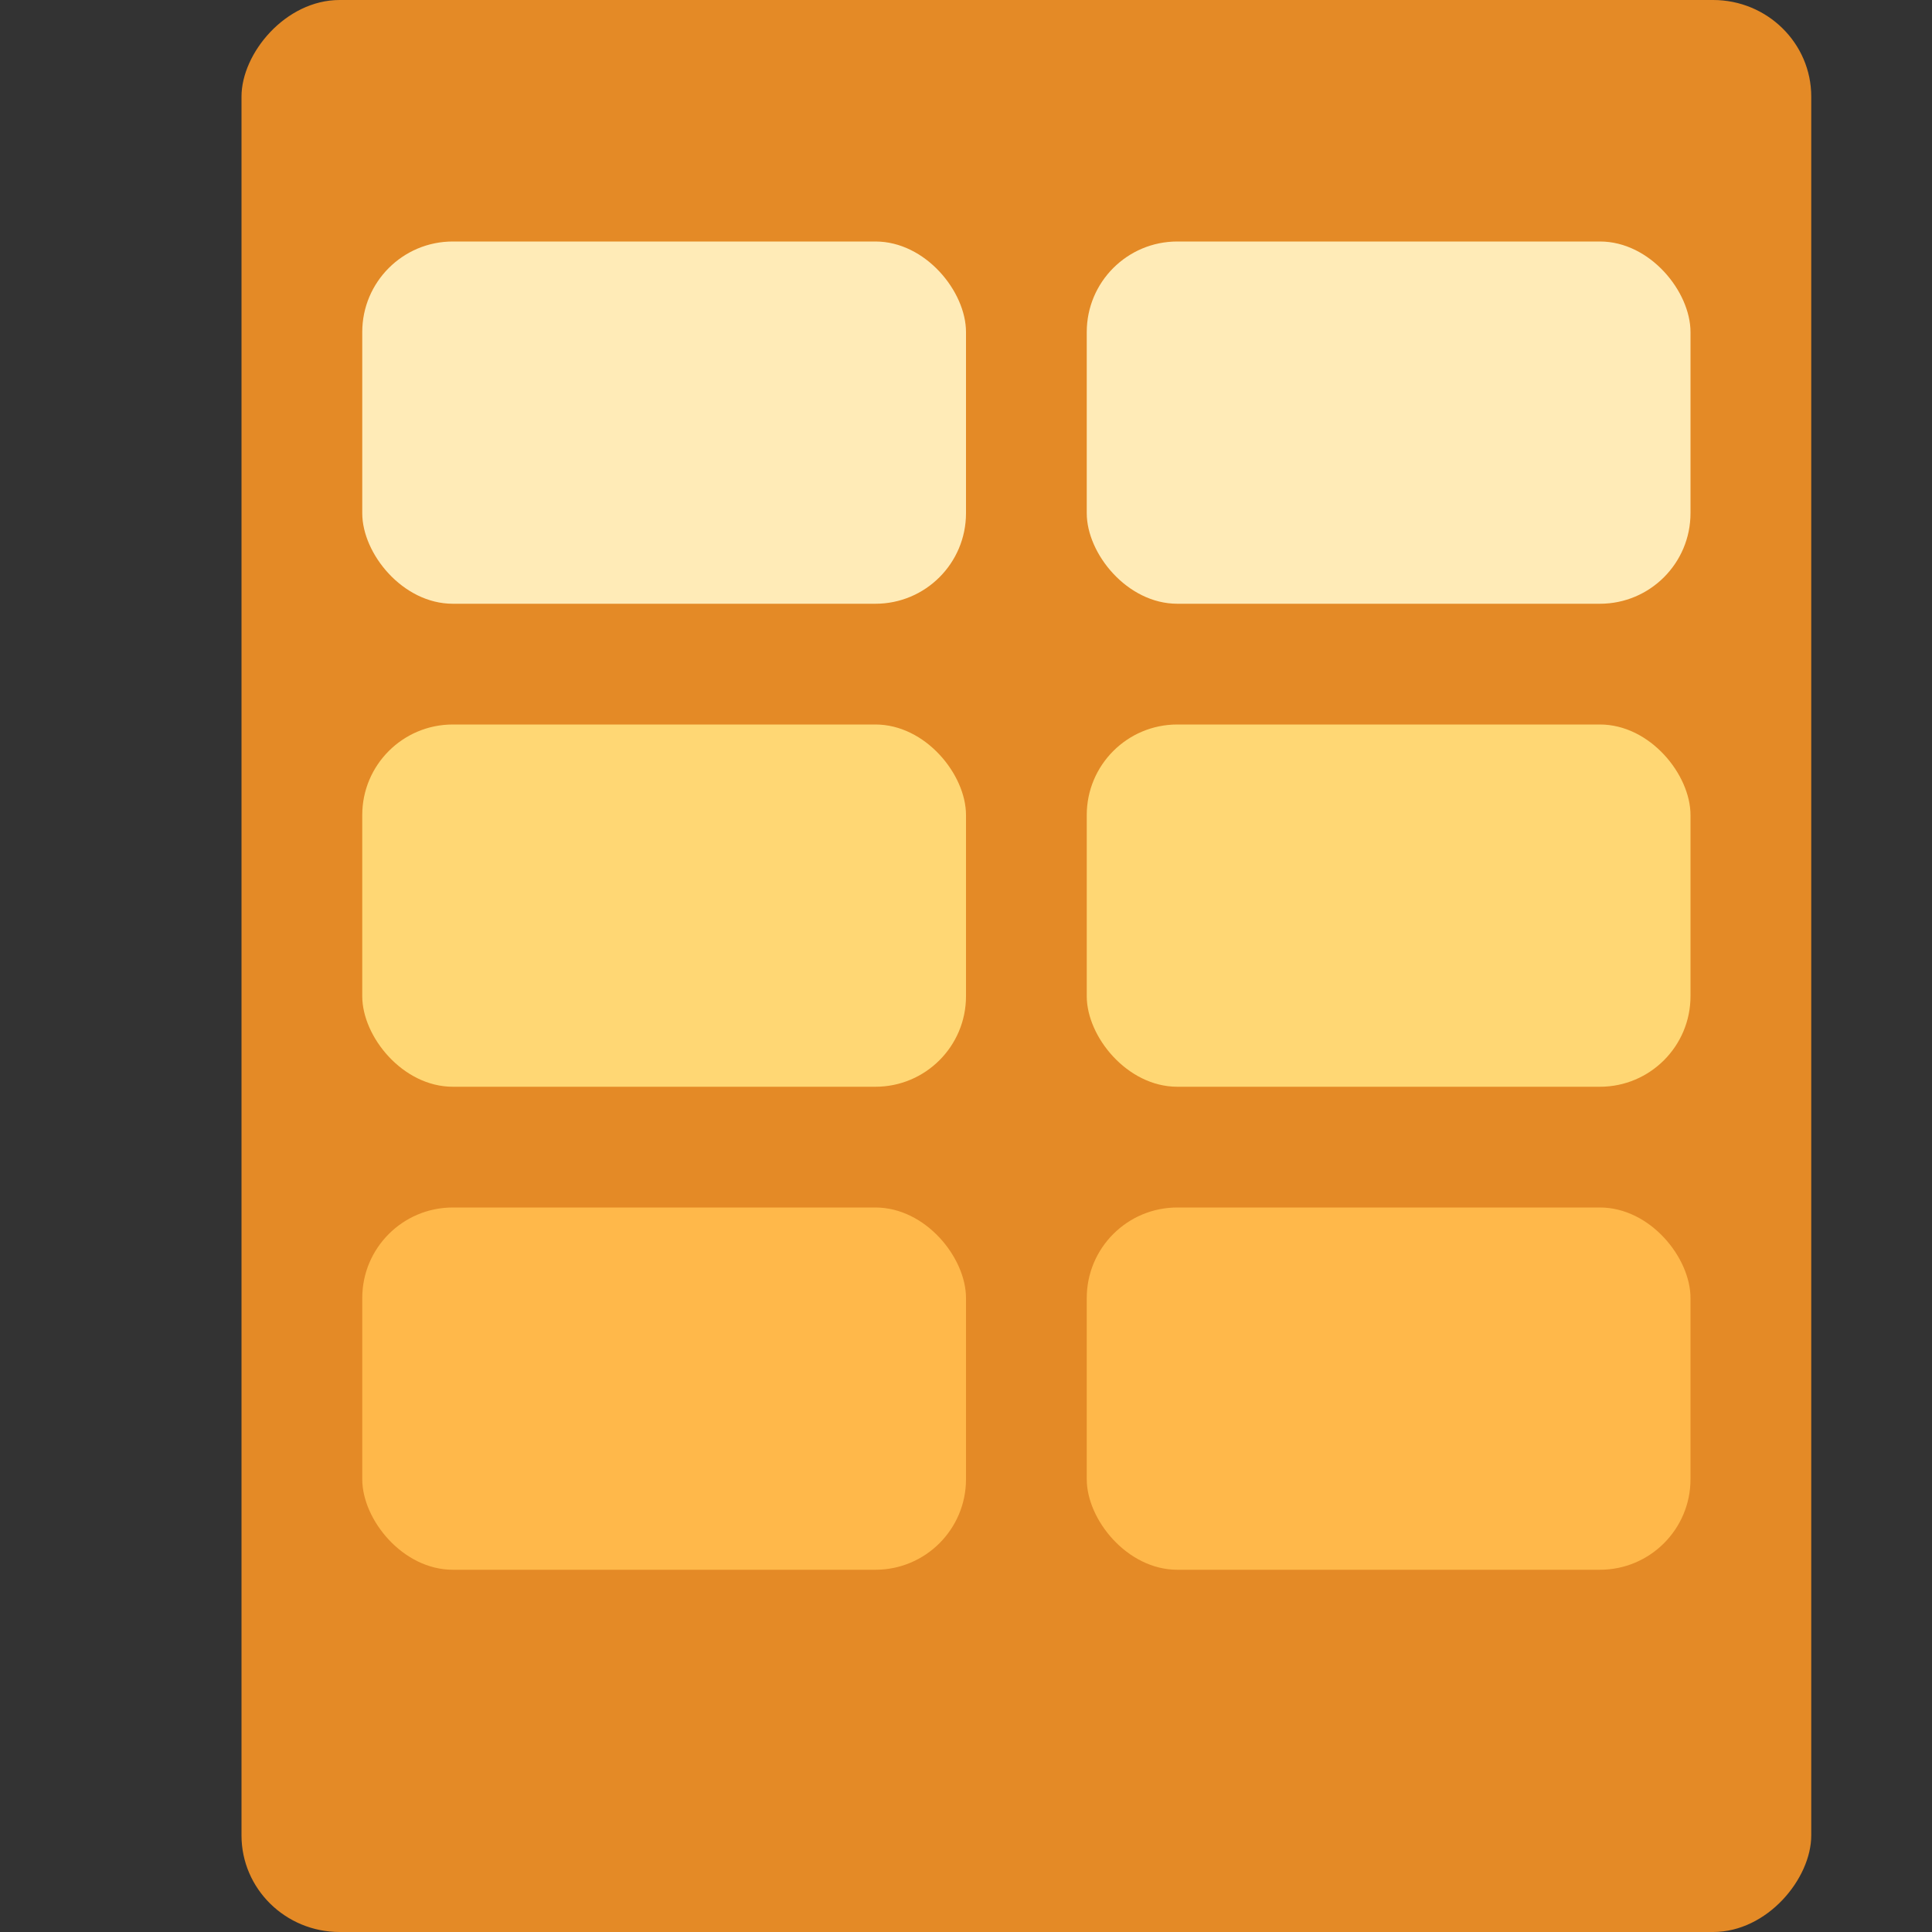
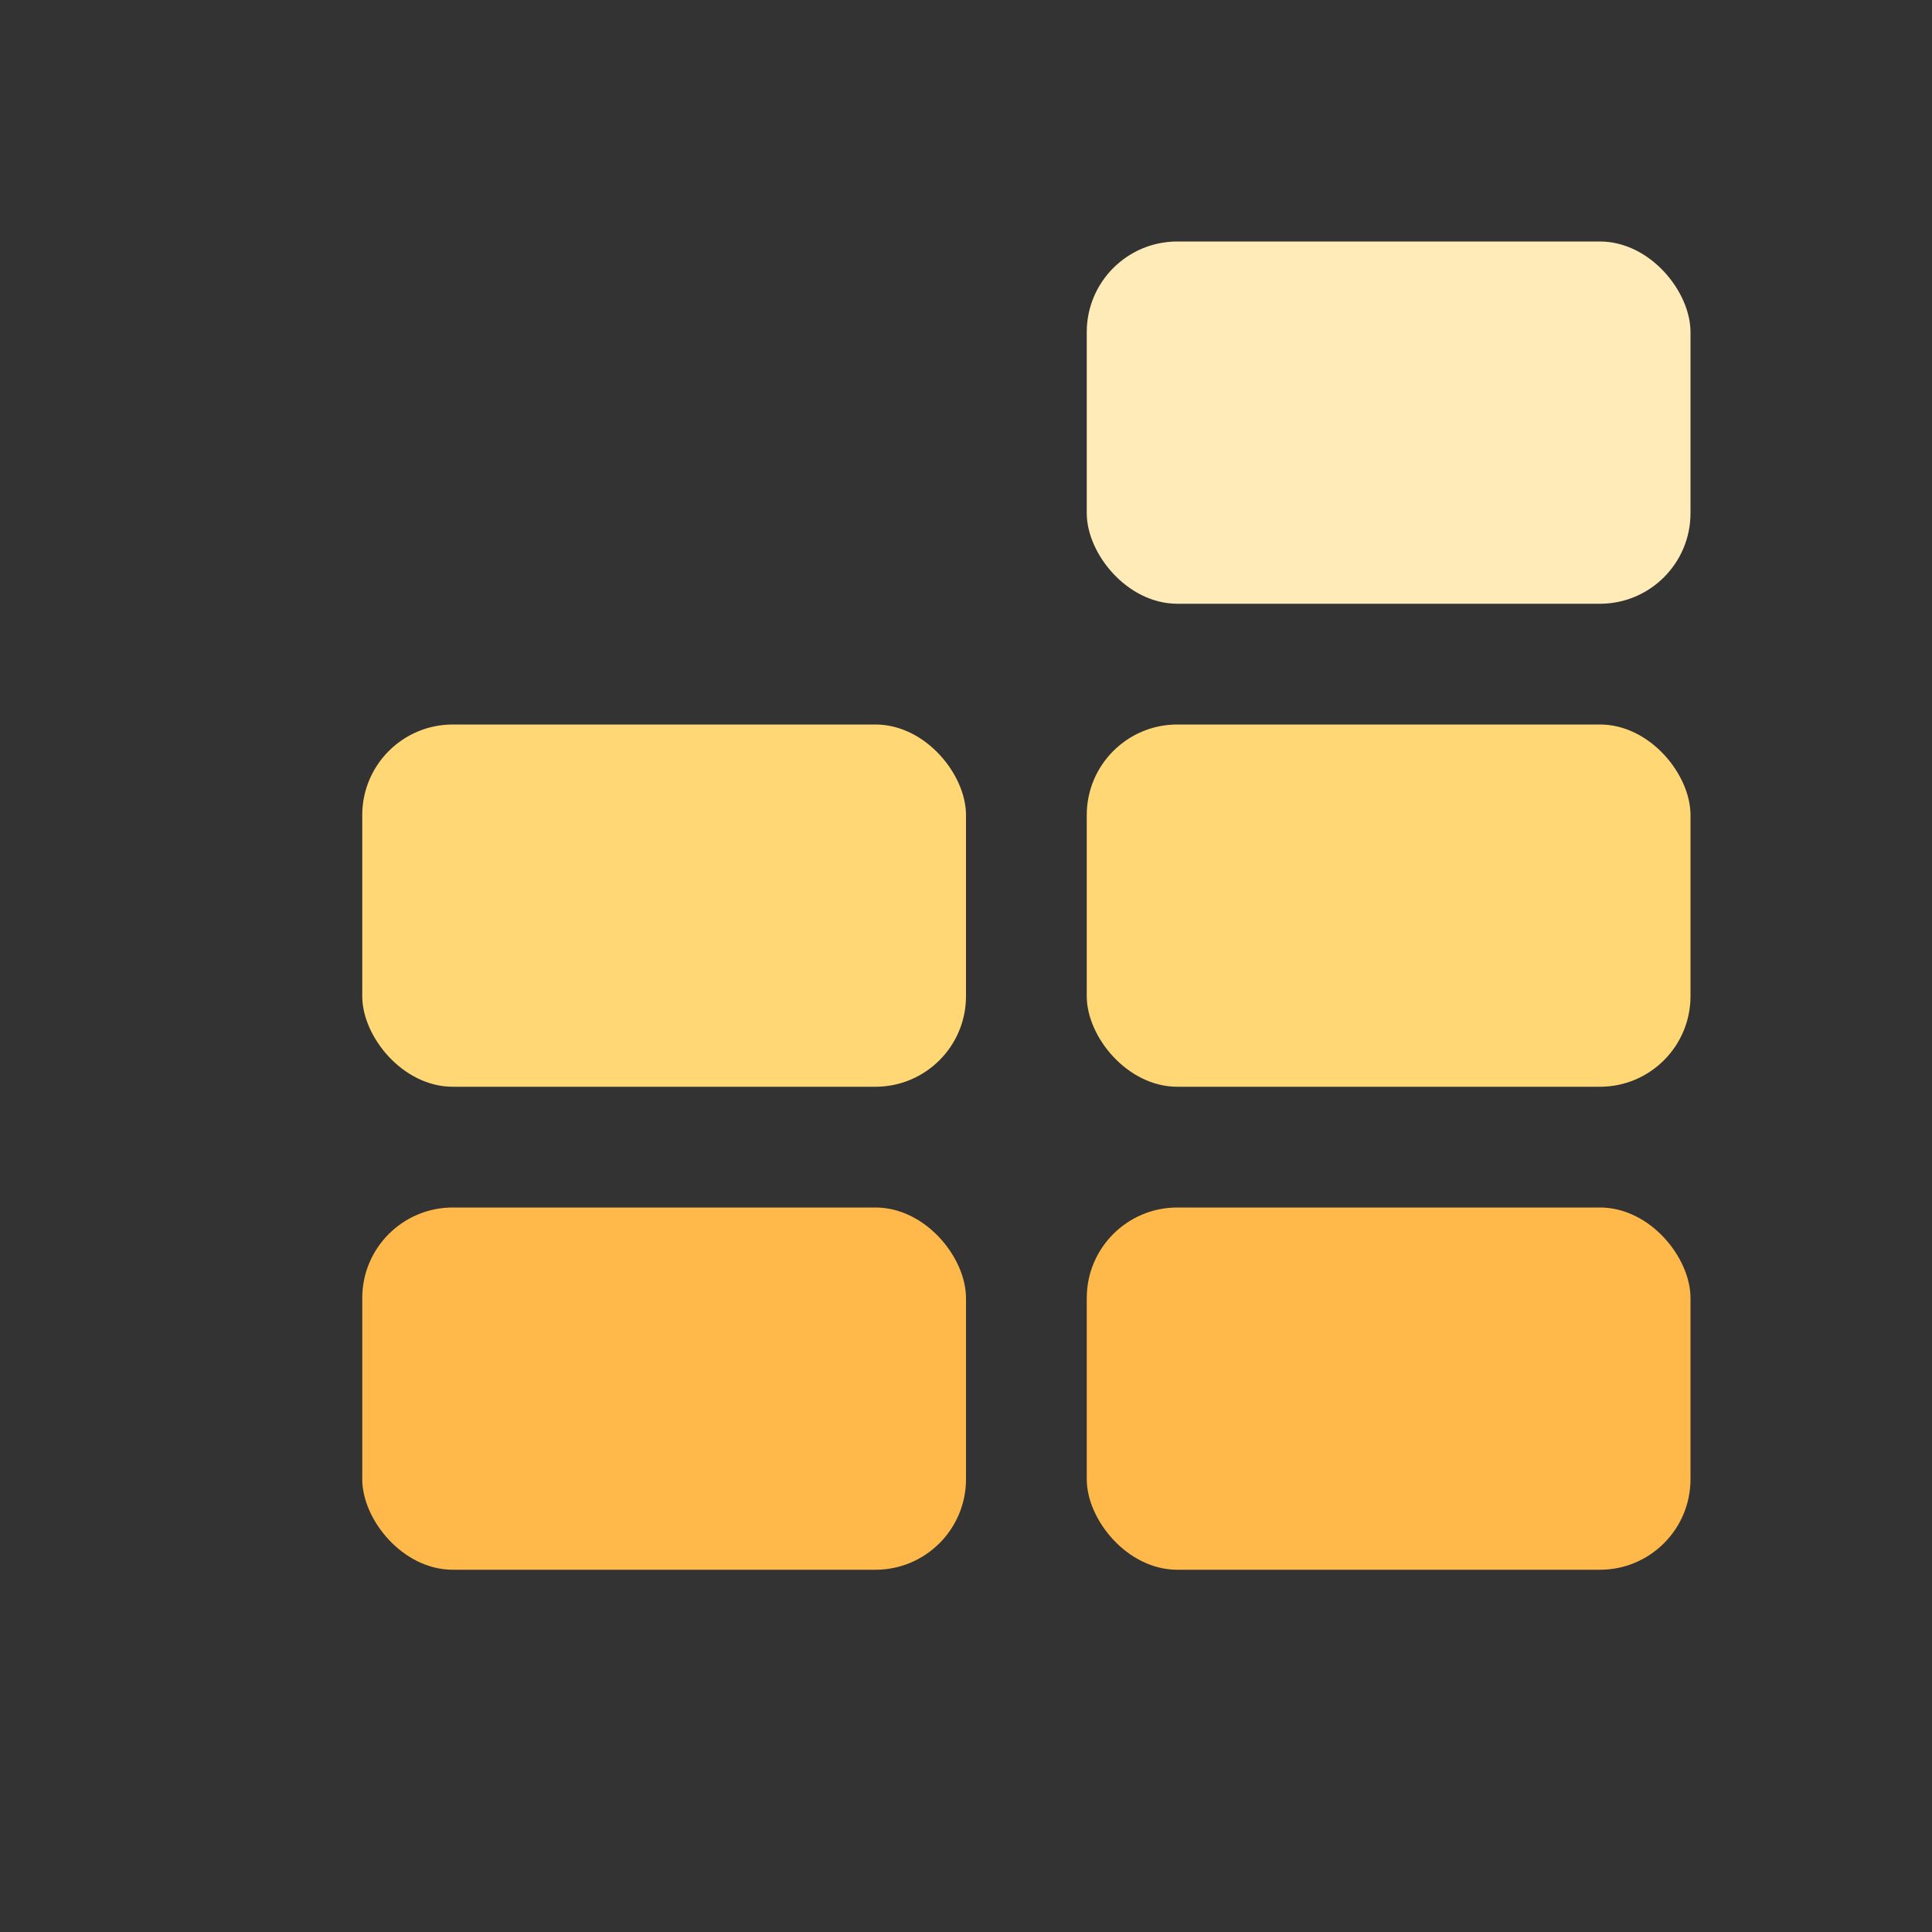
<svg xmlns="http://www.w3.org/2000/svg" width="16" height="16" version="1">
  <rect width="100%" height="100%" fill="#333333" stroke="none" />
-   <rect style="fill:#e48a26" width="13" height="16" x="-15" y="0" rx=".813" ry=".8" transform="scale(-1,1)" />
-   <rect style="fill:#ffebb7" width="5" height="3" x="3" y="2" ry=".75" />
  <rect style="fill:#ffd774" width="5" height="3" x="3" y="6" ry=".75" />
  <rect style="fill:#ffb84a" width="5" height="3" x="3" y="10" ry=".75" />
  <rect style="fill:#ffebb7" width="5" height="3" x="9" y="2" ry=".75" />
  <rect style="fill:#ffd774" width="5" height="3" x="9" y="6" ry=".75" />
  <rect style="fill:#ffb84a" width="5" height="3" x="9" y="10" ry=".75" />
</svg>